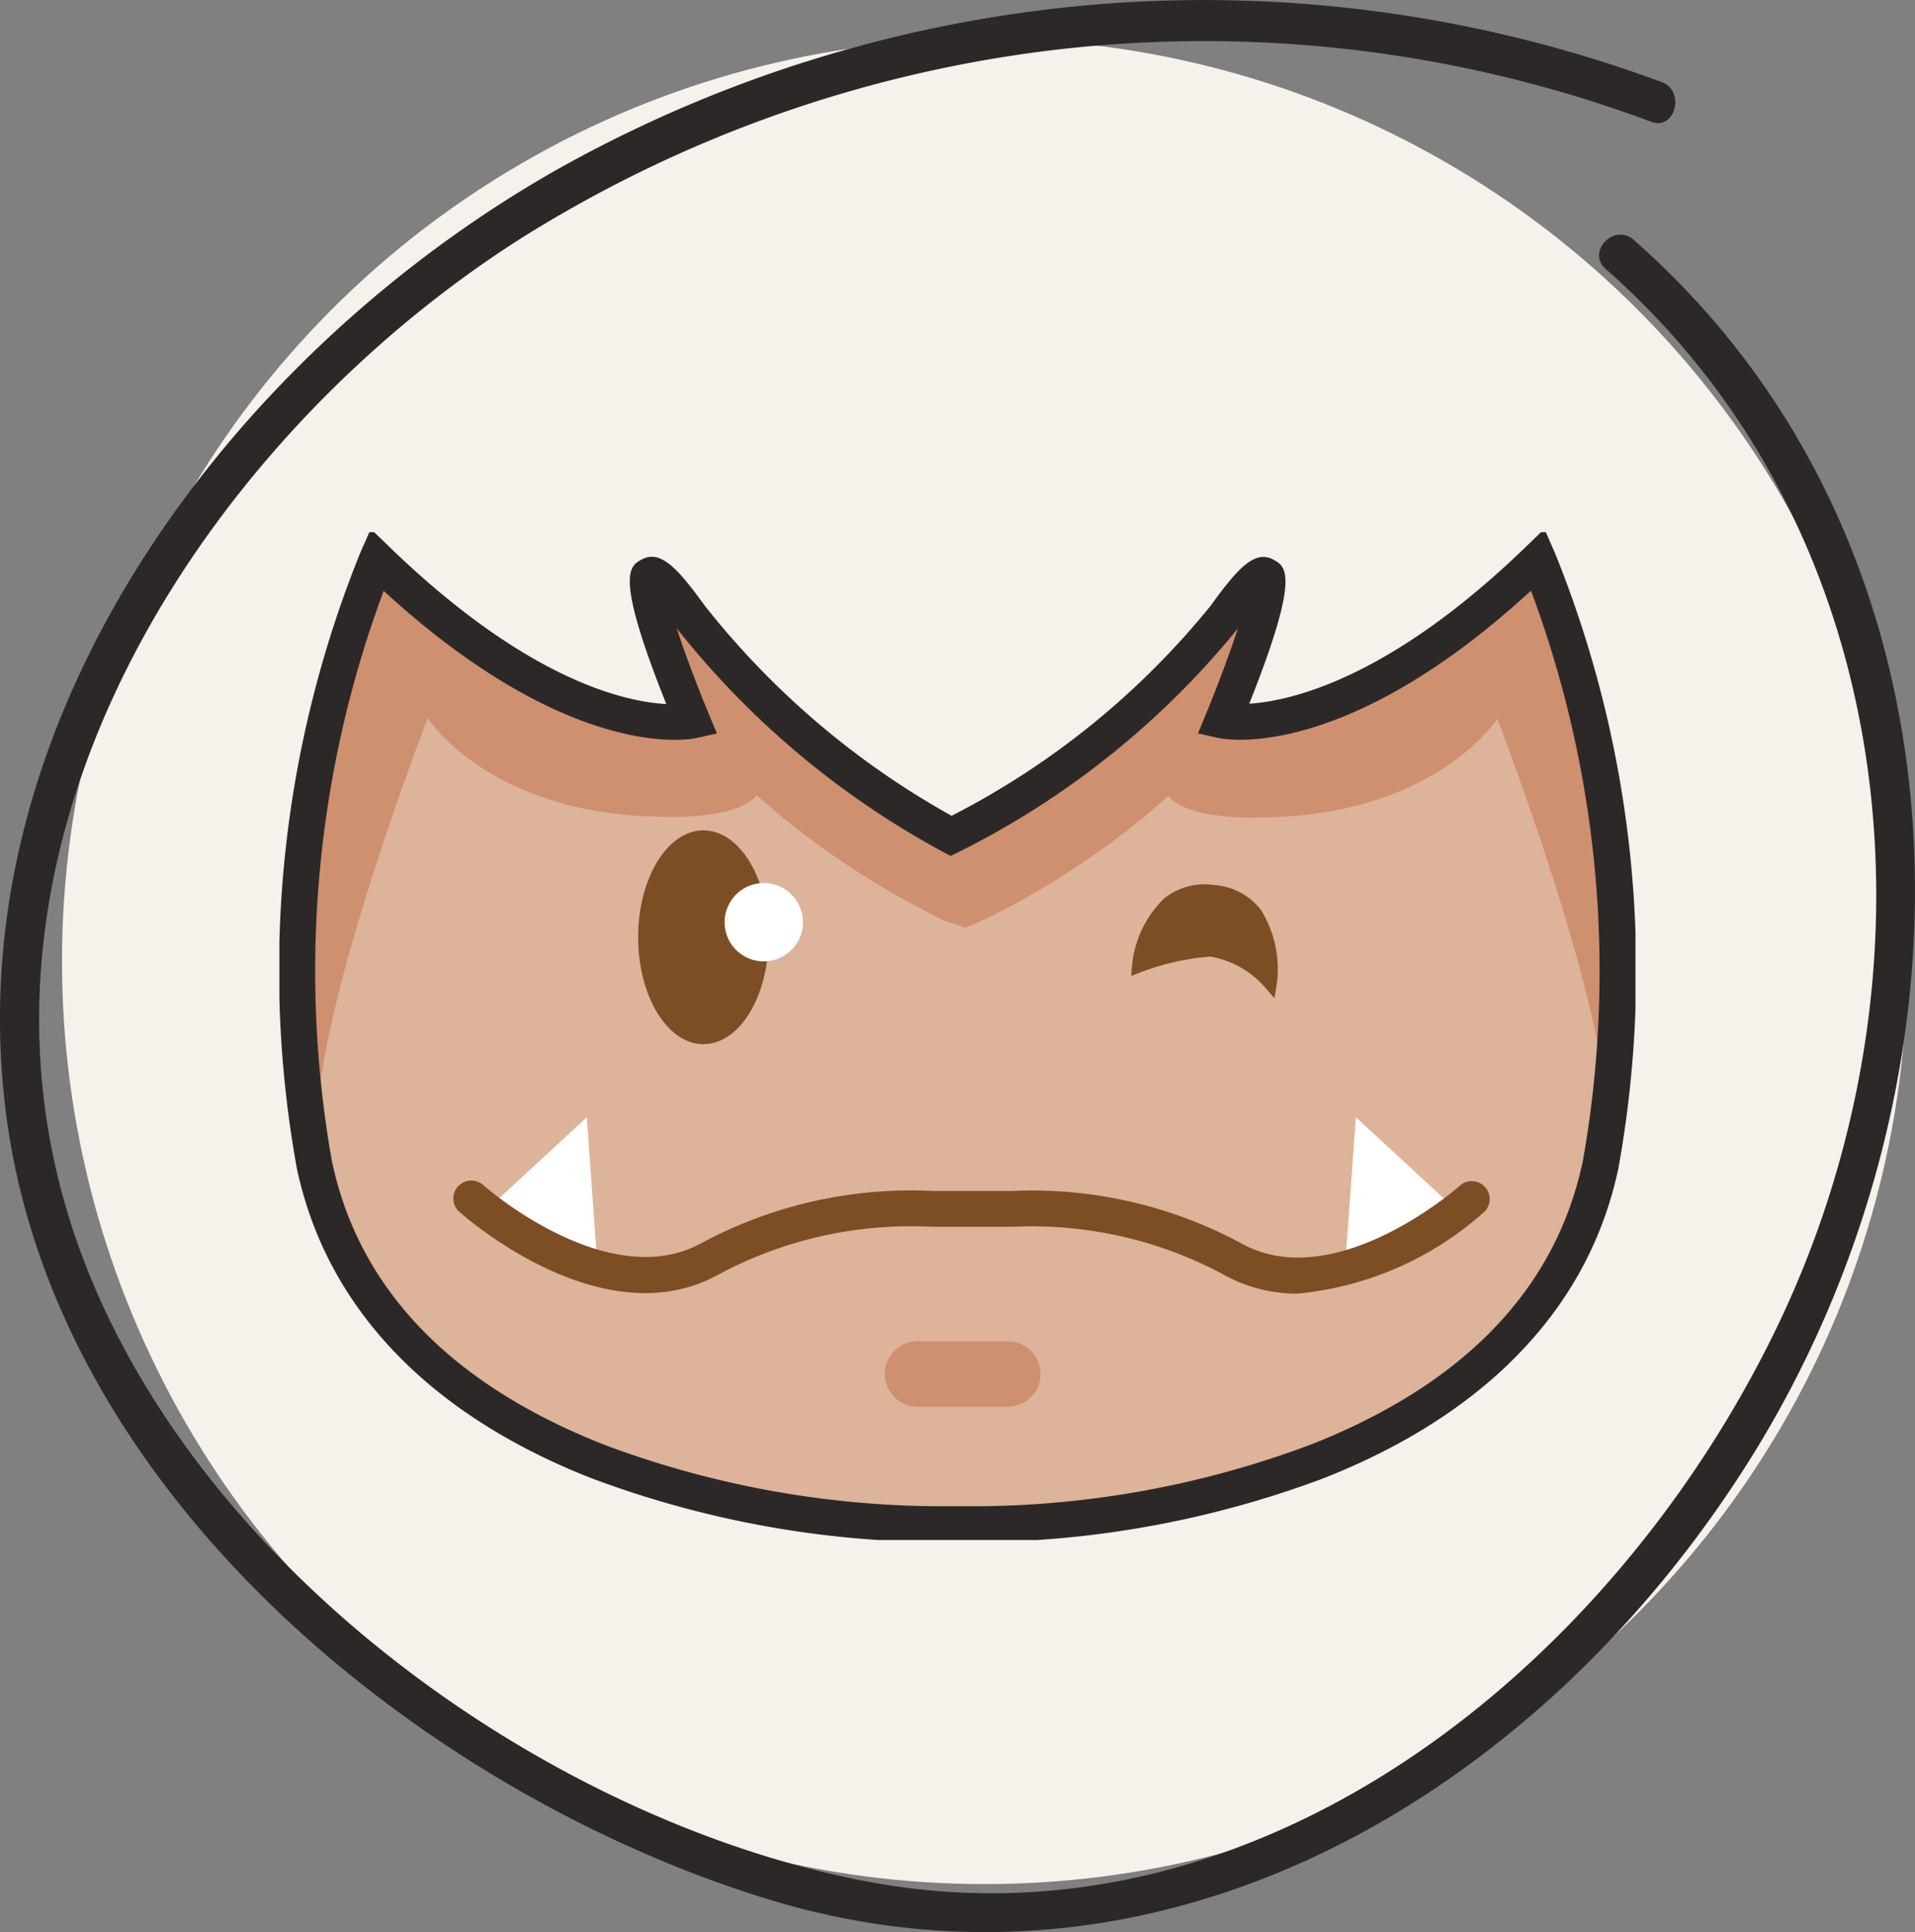
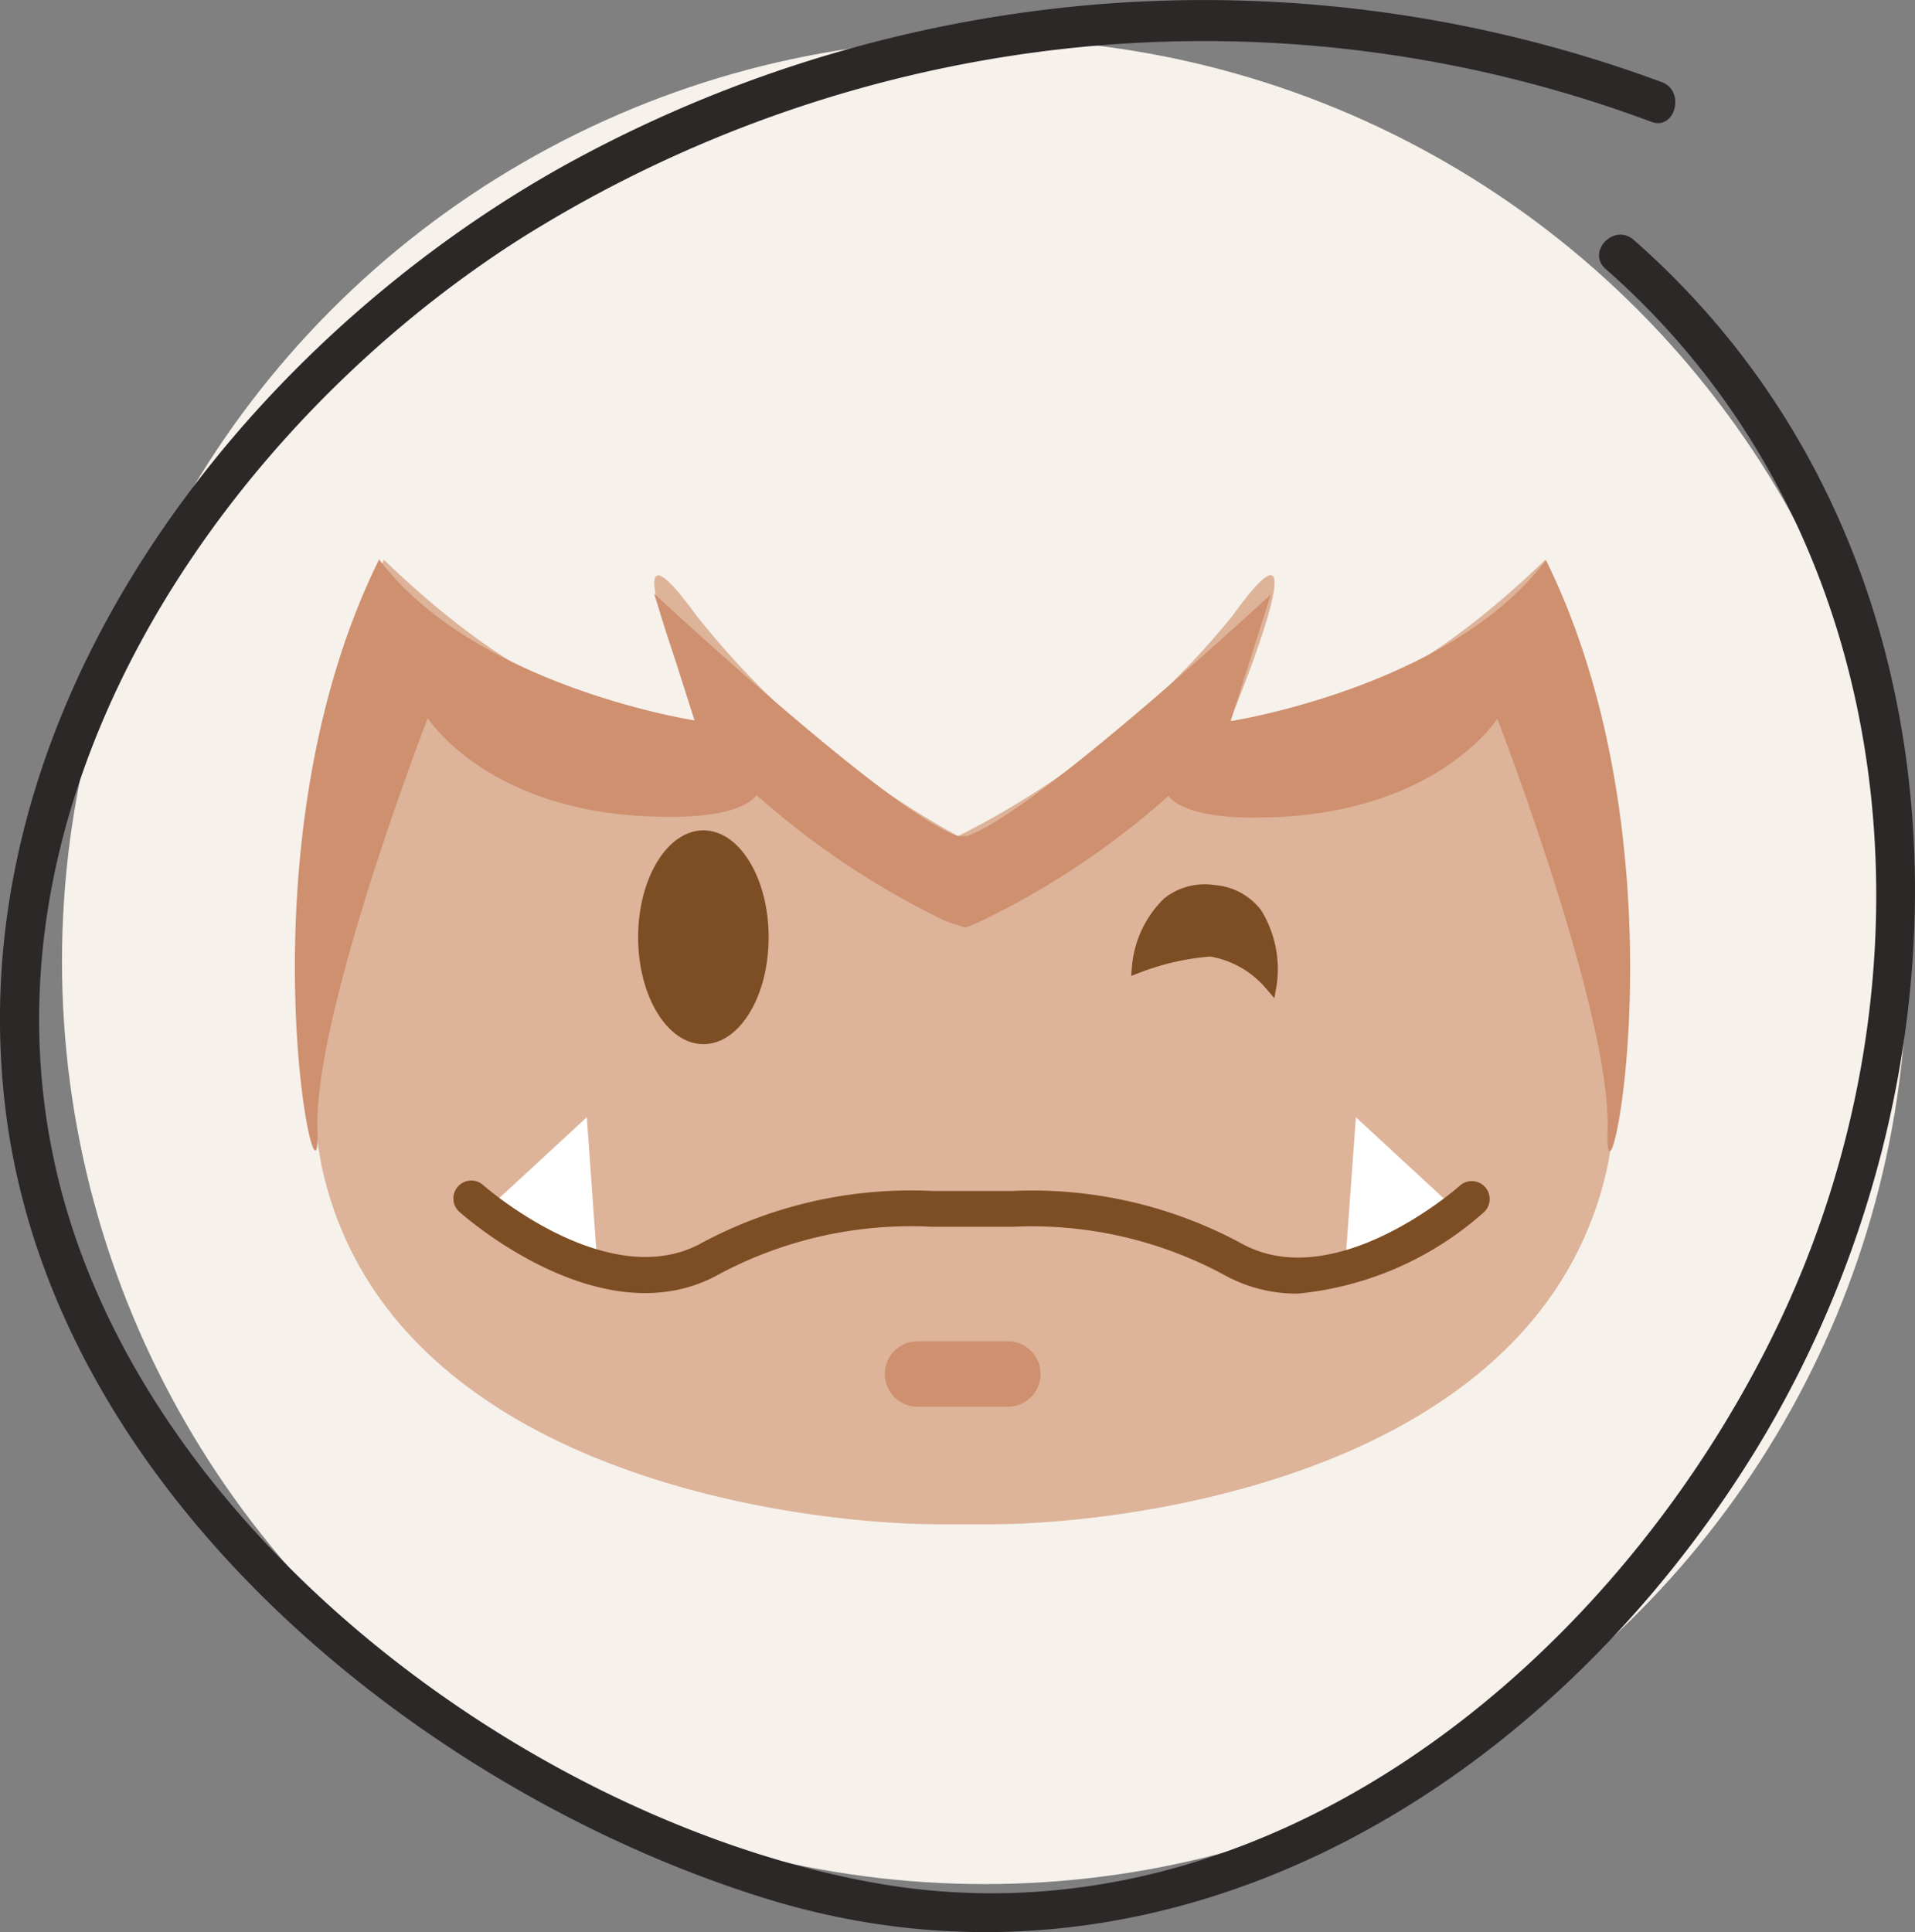
<svg xmlns="http://www.w3.org/2000/svg" width="35.826" height="36.143">
  <rect width="100%" height="100%" fill="#808080" stroke="none" />
  <defs>
    <clipPath id="a">
      <path data-name="Rectangle 33" fill="none" d="M0 0h25.37v18.854H0z" />
    </clipPath>
  </defs>
  <g data-name="Groupe 91" transform="translate(320.387 74.103)">
    <circle data-name="Ellipse 2" cx="17.26" cy="17.26" r="17.26" transform="translate(-319.227 -73.378)" fill="#f6f1eb" />
-     <path data-name="Tracé 108" d="M-289.283-72.561a24.653 24.653 0 00-10.464-1.469 24.8 24.8 0 00-10.137 3.053c-5.988 3.358-11.255 10.1-10.415 17.5.813 7.276 7.812 12.892 14.215 14.882 7.319 2.278 14.413-1.83 18.408-8.163 4.486-7.116 4.424-17.089-2.147-22.857-.363-.322-.892.221-.526.543 5.636 4.947 6.381 13.312 3.155 19.9-3.112 6.361-9.694 11.6-16.888 10.281-6.354-1.167-13.618-6.5-15.229-13.219-1.691-7.071 3.117-14.023 8.712-17.56a24.114 24.114 0 0110.315-3.541 23.92 23.92 0 0110.787 1.386c.45.171.645-.574.2-.742z" fill="#2d2828" />
+     <path data-name="Tracé 108" d="M-289.283-72.561a24.653 24.653 0 00-10.464-1.469 24.8 24.8 0 00-10.137 3.053c-5.988 3.358-11.255 10.1-10.415 17.5.813 7.276 7.812 12.892 14.215 14.882 7.319 2.278 14.413-1.83 18.408-8.163 4.486-7.116 4.424-17.089-2.147-22.857-.363-.322-.892.221-.526.543 5.636 4.947 6.381 13.312 3.155 19.9-3.112 6.361-9.694 11.6-16.888 10.281-6.354-1.167-13.618-6.5-15.229-13.219-1.691-7.071 3.117-14.023 8.712-17.56a24.114 24.114 0 0110.315-3.541 23.92 23.92 0 0110.787 1.386c.45.171.645-.574.2-.742" fill="#2d2828" />
    <g data-name="Groupe 40">
      <g data-name="Groupe 39" transform="translate(-315.16 -64.148)" clip-path="url(#a)">
        <g data-name="Groupe 38">
          <path data-name="Tracé 109" d="M12.697 5.685A16.158 16.158 0 017.809 1.57c-1.815-2.5.045 1.958.045 1.958s-2.271.5-5.9-3.013A20.7 20.7 0 00.783 11.822c1.229 5.859 9.083 6.737 11.544 6.737h.987c2.461 0 10.312-.881 11.541-6.737A20.7 20.7 0 0023.684.515c-3.633 3.514-5.9 3.013-5.9 3.013s1.847-4.466.042-1.958a15.608 15.608 0 01-5.129 4.115z" fill="#ddb399" />
          <path data-name="Tracé 110" d="M12.463 7.276a15.4 15.4 0 01-3.538-2.359s-.222.443-1.768.406c-3.24-.037-4.382-1.847-4.382-1.847S.638 9 .712 11.176-.852 6.011 1.865.51C3.472 2.639 6.933 3.372 7.64 3.499l.127.024-.757-2.374s4.429 4.126 5.688 4.538h.158c1.264-.412 5.693-4.524 5.693-4.524l-.755 2.374.127-.024c.7-.127 4.168-.86 5.774-2.989 2.715 5.5 1.079 12.839 1.153 10.666s-2.063-7.7-2.063-7.7-1.142 1.8-4.384 1.847c-1.546.037-1.765-.406-1.765-.406a15.214 15.214 0 01-3.538 2.359l-.264.108z" fill="#ce906f" />
          <g data-name="Groupe 37" fill="#7d4e24">
            <path data-name="Tracé 111" d="M16.058 8.131s.121-1.583 1.43-1.427 1.055 1.765 1.055 1.765a1.857 1.857 0 00-1.126-.641 4.788 4.788 0 00-1.359.303z" />
            <path data-name="Tracé 112" d="M18.614 8.718l-.154-.179a1.76 1.76 0 00-1.043-.6 4.681 4.681 0 00-1.32.3l-.161.062.013-.172a2.022 2.022 0 01.6-1.275 1.219 1.219 0 01.954-.252 1.209 1.209 0 01.86.465 2.1 2.1 0 01.291 1.425zm-1.205-1a1.686 1.686 0 011.044.5 1.692 1.692 0 00-.267-1.029 1 1 0 00-.71-.38 1.008 1.008 0 00-.789.2 1.665 1.665 0 00-.493.951 4.885 4.885 0 011.216-.248z" />
          </g>
          <path data-name="Tracé 113" d="M19.952 13.525l.187-2.58 1.857 1.715" fill="#fff" />
          <path data-name="Tracé 114" d="M5.936 13.525l-.185-2.58-1.857 1.715" fill="#fff" />
          <path data-name="Tracé 115" d="M19.053 14.244a2.794 2.794 0 01-1.395-.359 7.586 7.586 0 00-3.943-.891h-1.512a7.613 7.613 0 00-3.971.884c-2.164 1.218-4.756-1.067-4.866-1.164a.335.335 0 01-.026-.473.335.335 0 01.473-.027c.023.021 2.345 2.062 4.1 1.076a8.29 8.29 0 014.31-.966h1.479a8.255 8.255 0 014.282.974c1.759.993 4.08-1.052 4.1-1.073a.335.335 0 01.473.027.335.335 0 01-.027.473 6.1 6.1 0 01-3.477 1.519z" fill="#7d4e24" />
-           <path data-name="Tracé 116" d="M13.182 18.893h-.987a18.791 18.791 0 01-6.356-1.195c-3.063-1.2-4.97-3.211-5.515-5.809A20.816 20.816 0 011.516.379L1.71-.06l.346.334c2.575 2.491 4.4 2.9 5.182 2.941-.967-2.42-.691-2.574-.467-2.7.344-.191.656.124 1.185.858a15.446 15.446 0 004.62 3.933 15.088 15.088 0 004.848-3.932c.526-.732.837-1.047 1.181-.855.224.125.5.278-.461 2.69.784-.051 2.628-.47 5.175-2.935l.346-.335.194.44a20.82 20.82 0 011.193 11.51c-.545 2.6-2.452 4.6-5.514 5.808a18.772 18.772 0 01-6.356 1.196zm-11.23-17.8a20.39 20.39 0 00-.973 10.656c.5 2.4 2.221 4.191 5.1 5.323a18.06 18.06 0 006.112 1.149h.987a18.045 18.045 0 006.11-1.15c2.883-1.133 4.6-2.923 5.1-5.322a20.369 20.369 0 00-.973-10.655c-3.509 3.225-5.745 2.778-5.841 2.757l-.389-.086.152-.369c.217-.526.438-1.118.594-1.594a15.816 15.816 0 01-5.222 4.181l-.151.073-.149-.078a16.107 16.107 0 01-4.977-4.181c.157.477.379 1.07.6 1.6l.153.369-.39.086c-.093.023-2.331.469-5.846-2.755z" fill="#2d2828" />
          <path data-name="Tracé 117" d="M14.24 15.746a.61.61 0 01-.047.235.606.606 0 01-.133.2.612.612 0 01-.2.133.611.611 0 01-.235.046h-1.686a.612.612 0 01-.433-.179.612.612 0 01-.179-.433.612.612 0 01.179-.433.612.612 0 01.433-.179h1.686a.615.615 0 01.235.046.615.615 0 01.2.132.611.611 0 01.133.2.61.61 0 01.047.232z" fill="#ce906f" />
          <path data-name="Tracé 118" d="M9.153 7.578c0 1.108-.546 2-1.221 2s-1.221-.9-1.221-2 .546-2 1.221-2 1.221.895 1.221 2z" fill="#7d4e24" />
-           <path data-name="Tracé 119" d="M9.795 7.296a.733.733 0 01-.124.407.733.733 0 01-.329.27.736.736 0 01-.424.042.733.733 0 01-.375-.2.731.731 0 01-.2-.375.732.732 0 01.042-.424.731.731 0 01.27-.329.733.733 0 01.407-.124.732.732 0 01.518.215.733.733 0 01.215.518z" fill="#fff" />
        </g>
      </g>
    </g>
  </g>
</svg>